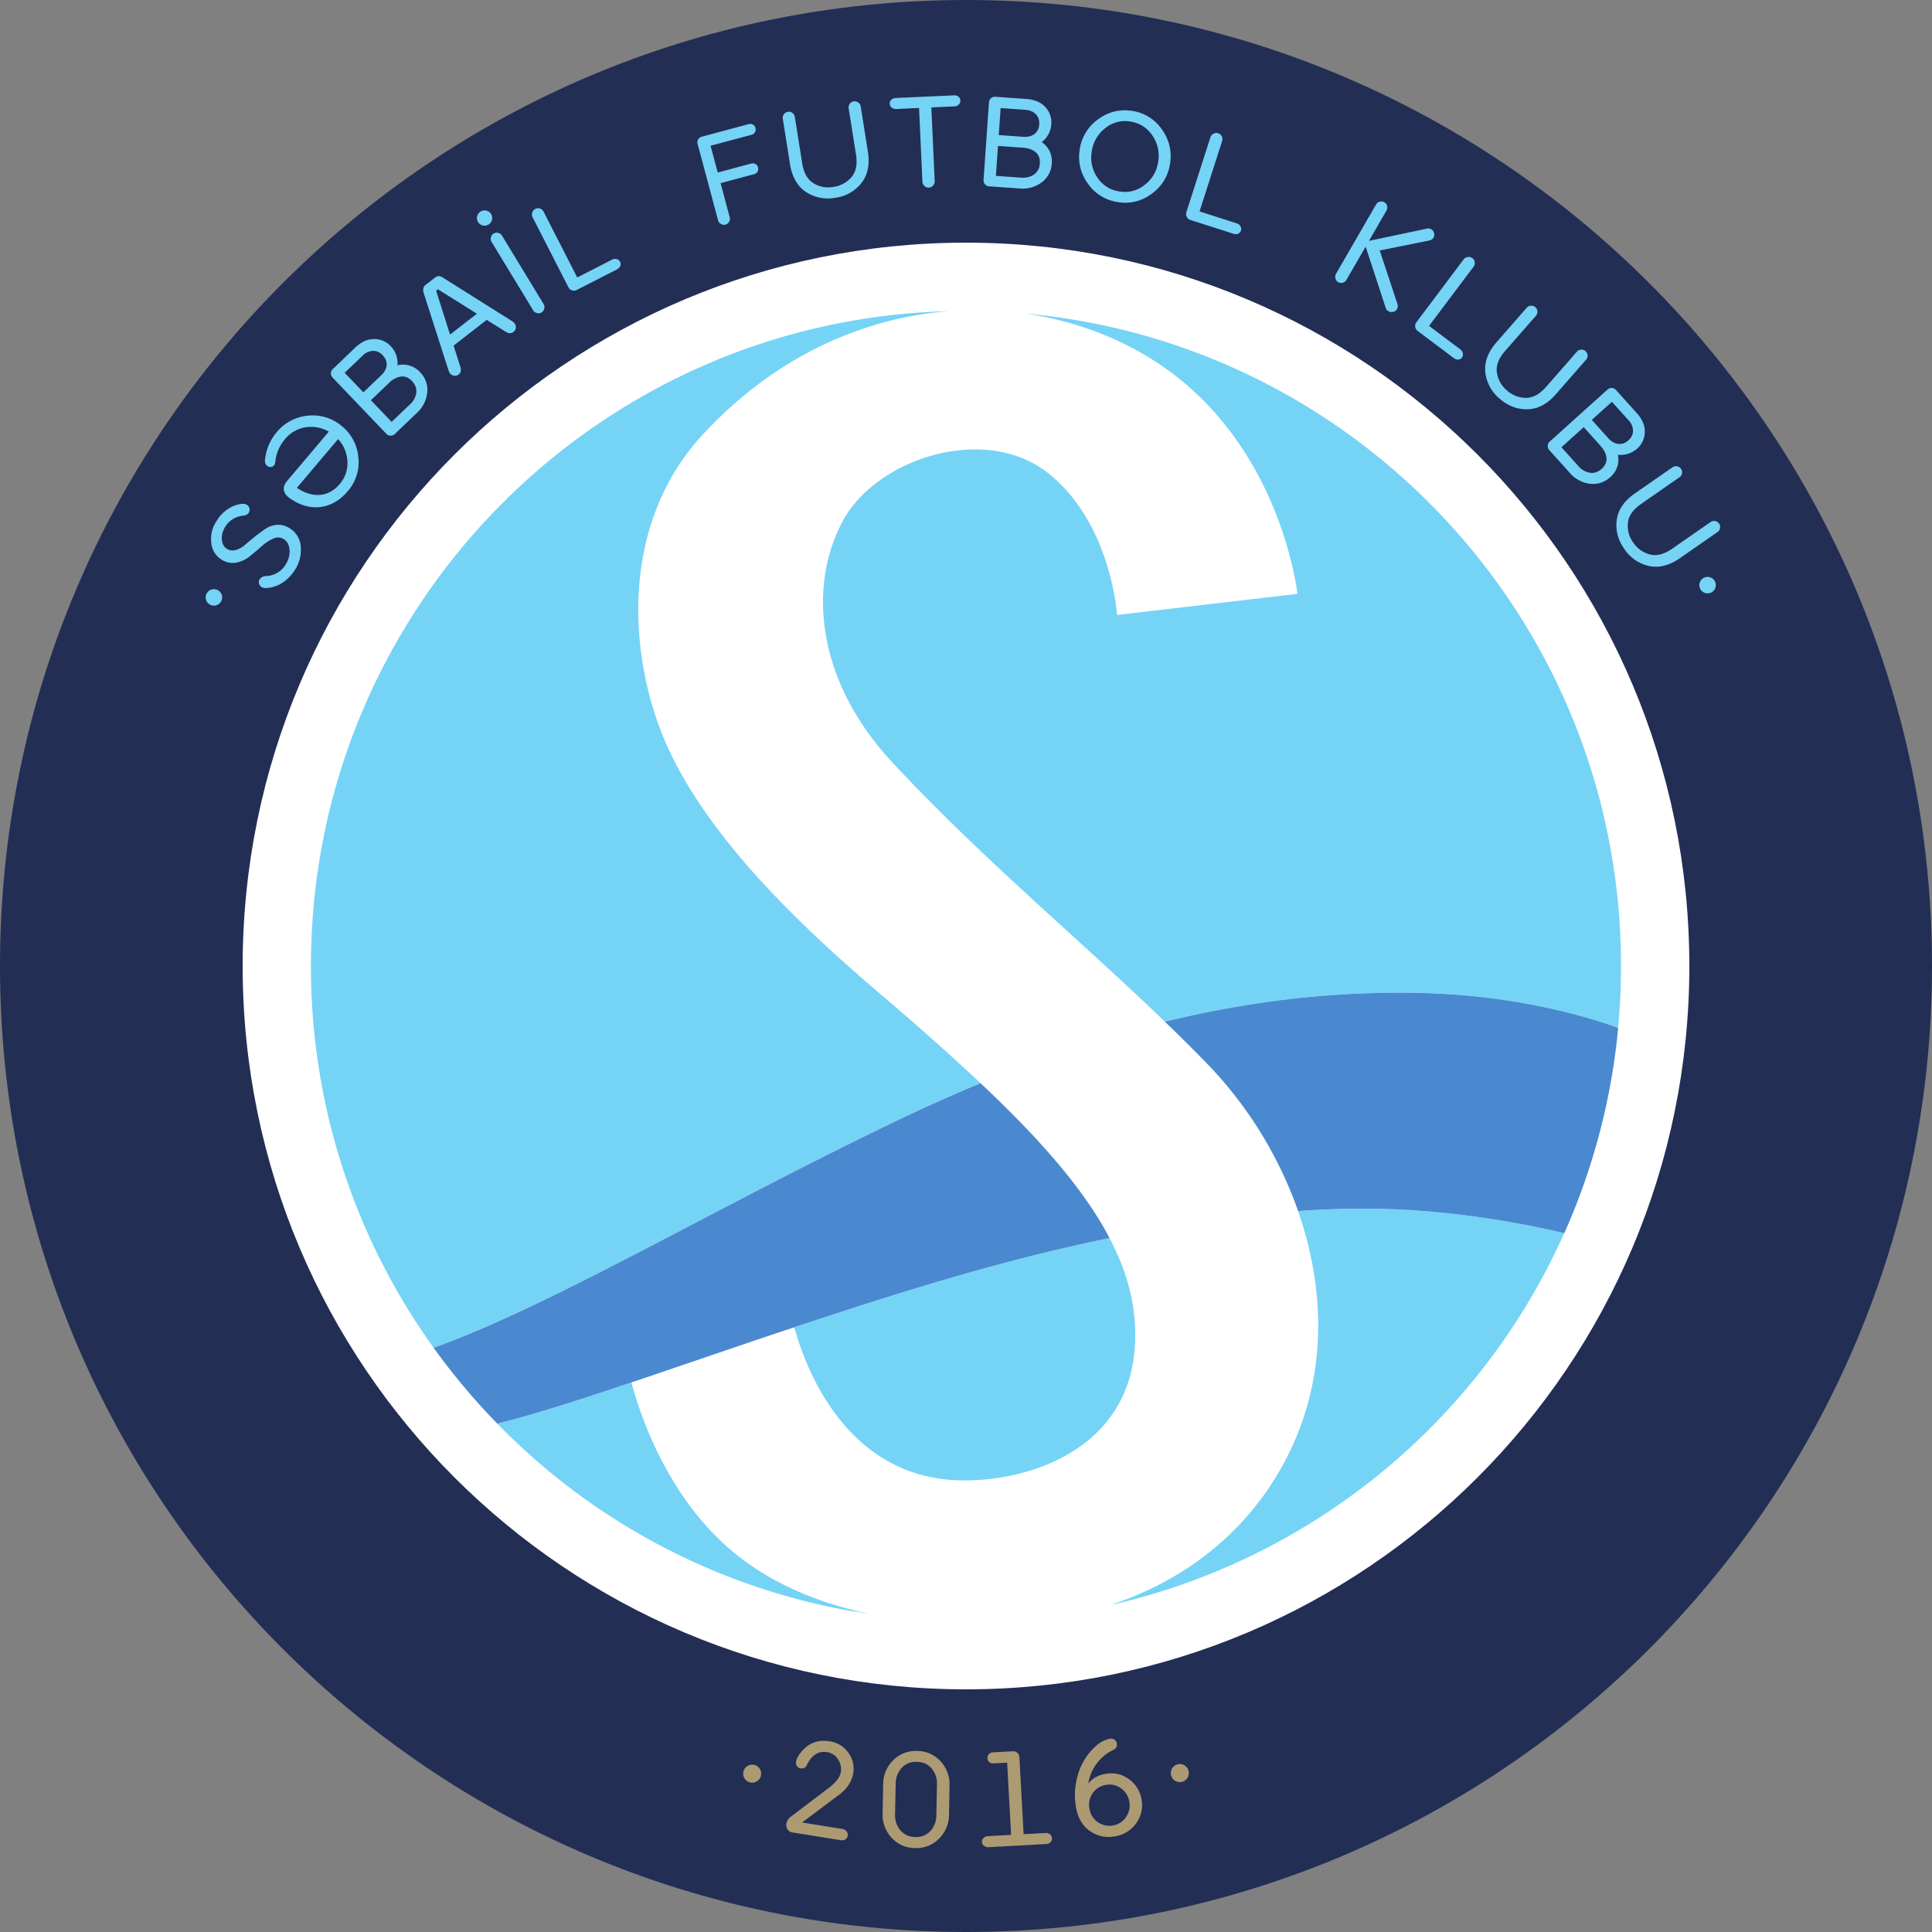
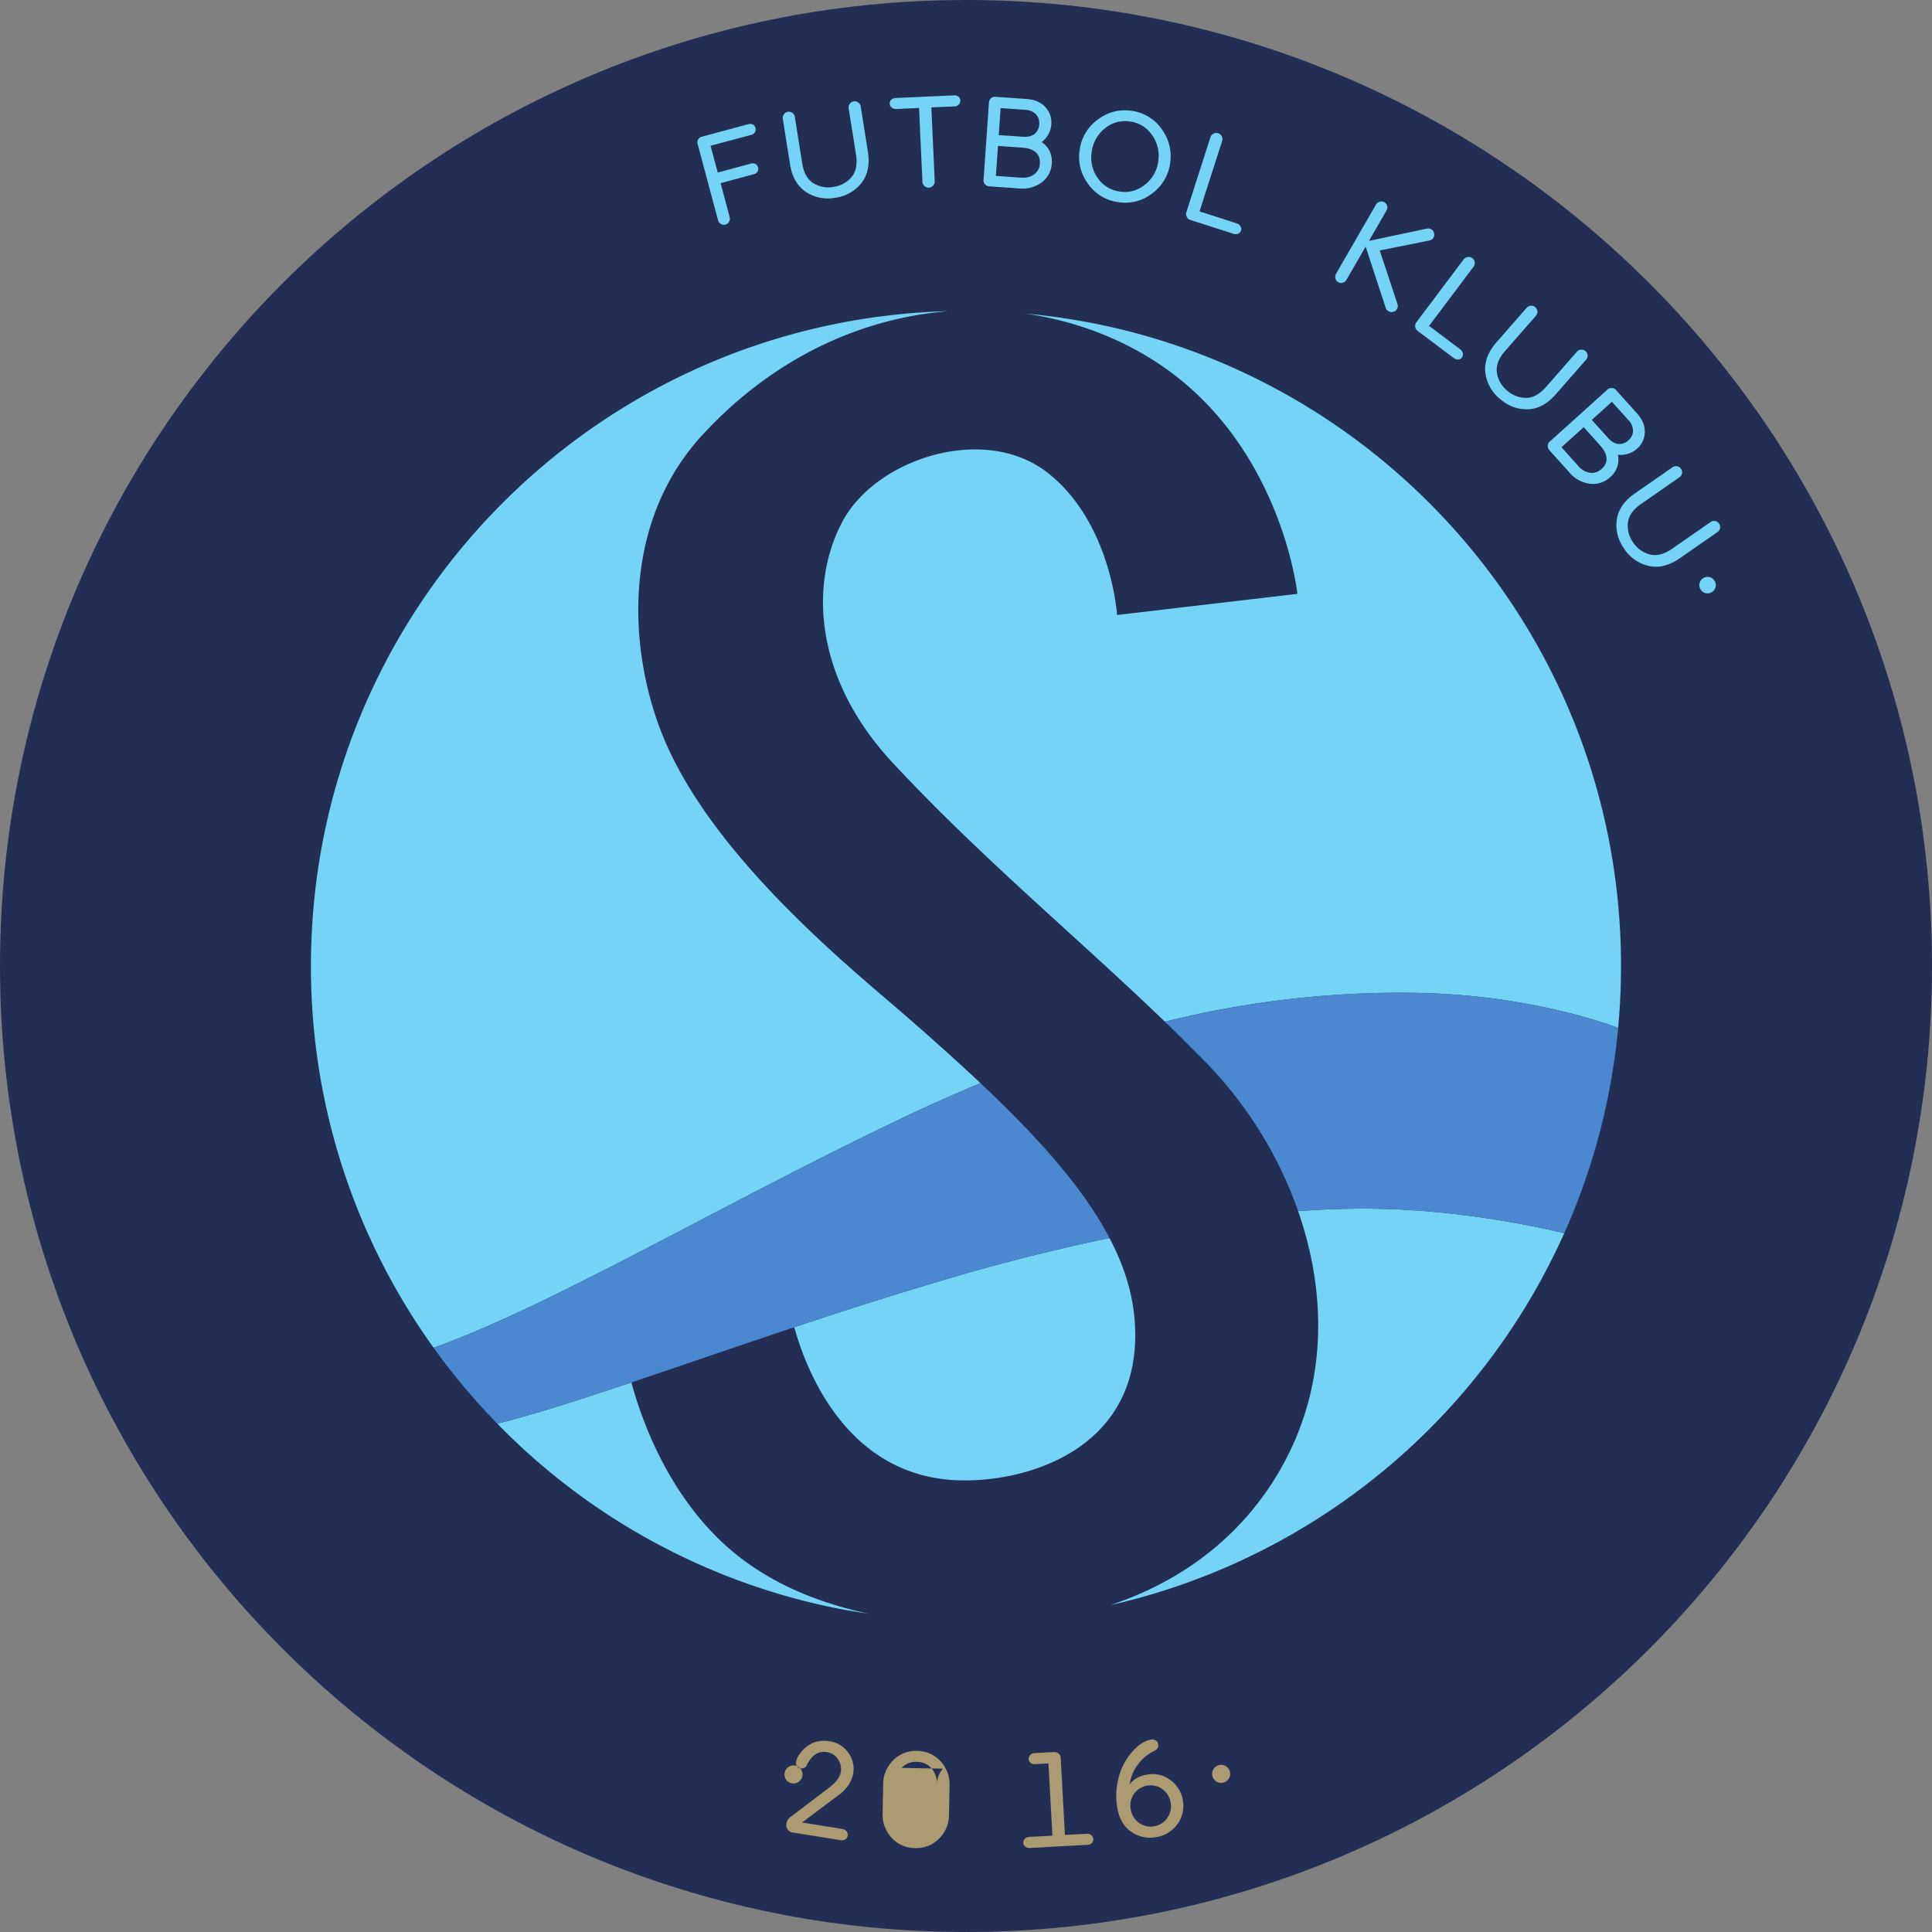
<svg xmlns="http://www.w3.org/2000/svg" width="500" height="500" fill="none">
  <rect width="100%" height="100%" fill="#808080" stroke="none" />
  <path fill="#232e55" d="M500 250c0 138.07-111.93 250-250 250S0 388.07 0 250 111.93 0 250 0s250 111.93 250 250" />
-   <path fill="#fff" d="M437.2 250c0 103.4-83.82 187.2-187.2 187.2-103.4 0-187.2-83.8-187.2-187.2 0-103.38 83.8-187.2 187.2-187.2 103.38 0 187.2 83.82 187.2 187.2" />
  <path fill="#75d3f6" d="m185.75 44.65-1.86-6.93 10.58-2.83a1.4 1.4 0 0 0 1.03-1.8q-.15-.57-.65-.85-.5-.27-1.12-.11l-12.08 3.24q-.65.17-.96.7-.33.54-.15 1.18l5.29 19.74a1.57 1.57 0 0 0 1.91 1.14q.61-.16.94-.73.34-.58.16-1.21l-2.35-8.79 8.65-2.32a1.4 1.4 0 0 0 1.04-1.75q-.15-.59-.66-.87-.5-.3-1.12-.13zm18.7-2.19q.79 4.98 4.11 7.2a10.3 10.3 0 0 0 7.58 1.53 10.3 10.3 0 0 0 6.78-3.8q2.47-3.14 1.69-8.12l-1.86-11.74a1.5 1.5 0 0 0-.63-1 1.5 1.5 0 0 0-1.2-.29 1.5 1.5 0 0 0-1 .63 1.5 1.5 0 0 0-.29 1.16l1.9 11.96q.6 3.75-1.15 5.83a7.4 7.4 0 0 1-4.68 2.55 7.3 7.3 0 0 1-5.22-.98q-2.3-1.45-2.88-5.19l-1.9-11.93a1.5 1.5 0 0 0-.63-1.04 1.5 1.5 0 0 0-1.15-.3q-.66.12-1.04.64-.4.54-.29 1.19zm27.37-17.1q-.66.04-1.12.43-.47.4-.44 1.04.03.63.53 1.02t1.16.36l5.9-.27.87 19.07q.03.66.51 1.12.5.45 1.15.43.66-.03 1.1-.53t.42-1.17l-.87-19.06 6-.27q.67-.03 1.1-.47.42-.43.4-1.06a1.3 1.3 0 0 0-.5-1 1.7 1.7 0 0 0-1.12-.32zm25.75-.31q-.63-.04-1.1.37-.48.42-.53 1.08l-1.4 20.1q-.04.62.38 1.1.44.48 1.03.52l7.78.55a8.3 8.3 0 0 0 5.9-1.6 6.5 6.5 0 0 0 2.57-4.83q.25-3.51-2.6-5.57a6.3 6.3 0 0 0 2.47-4.55 5.8 5.8 0 0 0-1.53-4.5q-1.72-1.89-4.96-2.11zm7.75 3.37q1.76.12 2.75 1.14t.88 2.6a3.3 3.3 0 0 1-1.22 2.52q-1.1.84-2.9.72l-6.35-.44.48-6.99zm2.74 11q1.17 1.05 1.05 2.9a3.6 3.6 0 0 1-1.47 2.81q-1.33.99-3.51.84l-6.4-.45.55-7.75 6.39.45q2.21.15 3.39 1.2m13.49 8.11a11.4 11.4 0 0 0 7.72 4.77 11.3 11.3 0 0 0 8.8-2.16 11.6 11.6 0 0 0 4.74-7.76q.75-4.85-2.1-8.88a11.3 11.3 0 0 0-7.7-4.8q-4.85-.75-8.83 2.18a11.6 11.6 0 0 0-4.75 7.8q-.75 4.86 2.12 8.85m11.02-16.07q3.6.57 5.68 3.63a9.2 9.2 0 0 1 1.48 6.8 9 9 0 0 1-3.5 5.97 8.1 8.1 0 0 1-6.52 1.69 8.1 8.1 0 0 1-5.7-3.6 9 9 0 0 1-1.46-6.77 9.2 9.2 0 0 1 3.49-6.02 8.1 8.1 0 0 1 6.53-1.7m14.46 23.45q-.2.63.12 1.22.3.6.91.79l11.16 3.58q.63.2 1.19-.02t.75-.82a1.3 1.3 0 0 0-.15-1.12q-.33-.54-.93-.73l-9.64-3.1 5.85-18.23q.2-.63-.1-1.21-.3-.59-.93-.79-.6-.2-1.2.12-.6.3-.8.91zm50.04 9.91 12.8-2.57q.78-.15 1.13-.77.3-.51.13-1.16t-.7-.97q-.52-.3-1.08-.2l-15.06 3.19 4.53-7.85q.32-.54.17-1.19-.15-.63-.7-.95a1.5 1.5 0 0 0-1.21-.15q-.65.18-.96.73l-10.36 17.93q-.3.55-.15 1.2t.74.98q.54.3 1.17.12.63-.19.94-.74l4.97-8.59 5.2 15.88q.13.5.7.83.58.33 1.23.17t.96-.7q.39-.66.12-1.4zm9.49 18.58q-.4.53-.3 1.2.11.65.61 1.03l9.37 7.04q.53.4 1.13.38t.98-.53q.36-.48.22-1.1t-.64-1l-8.09-6.08 11.51-15.31q.4-.53.3-1.18a1.5 1.5 0 0 0-.62-1.05 1.5 1.5 0 0 0-1.17-.28q-.67.09-1.06.6zm20.74 5.18q-3.32 3.8-2.9 7.76a10.3 10.3 0 0 0 3.68 6.81q3.27 2.87 7.27 2.77t7.31-3.9l7.83-8.94q.41-.47.37-1.13t-.55-1.09a1.5 1.5 0 0 0-1.12-.37q-.66.04-1.08.52l-7.98 9.11q-2.5 2.85-5.2 2.85a7.4 7.4 0 0 1-4.97-1.96 7.3 7.3 0 0 1-2.57-4.64q-.36-2.7 2.13-5.54l7.96-9.09q.44-.5.4-1.15a1.5 1.5 0 0 0-.52-1.07q-.5-.45-1.16-.4t-1.1.54zm30.9 12.33a1.5 1.5 0 0 0-1.06-.5 1.5 1.5 0 0 0-1.12.41l-14.97 13.48q-.48.42-.5 1.07 0 .65.38 1.09l5.22 5.8a8.3 8.3 0 0 0 5.36 2.94q2.98.3 5.2-1.69a6 6 0 0 0 2-5.82 6.4 6.4 0 0 0 4.94-1.55 5.8 5.8 0 0 0 2.02-4.3q.08-2.55-2.1-4.96zm3.23 7.81a4 4 0 0 1 1.19 2.73q0 1.43-1.18 2.49a3.3 3.3 0 0 1-2.62.95q-1.4-.16-2.6-1.48l-4.26-4.74 5.2-4.69zm-5.67 9.82q.12 1.56-1.26 2.81-1.37 1.23-3 1a5 5 0 0 1-3.12-1.84l-4.28-4.76 5.77-5.2 4.28 4.77q1.5 1.65 1.6 3.22m7.35 9.16q-4.13 2.88-4.68 6.83t1.92 7.5a10.4 10.4 0 0 0 6.38 4.44q3.9.86 8.03-2.01l9.76-6.78q.53-.37.63-1 .13-.66-.26-1.2a1.5 1.5 0 0 0-1-.63 1.5 1.5 0 0 0-1.17.24l-9.94 6.91q-3.12 2.16-5.75 1.5a7.3 7.3 0 0 1-4.34-3.1 7.3 7.3 0 0 1-1.38-5.12q.3-2.7 3.42-4.86l9.92-6.9q.54-.37.66-1.02t-.25-1.16q-.38-.55-1.02-.67-.65-.1-1.2.27zm16.69 23.73a2.13 2.13 0 1 0 4.26 0 2.13 2.13 0 0 0-4.26 0m-103.4 161.96q9.77-.66 18.5-.58c21.45.19 41.31 4.3 49.46 6.22l.47.13a169.9 169.9 0 0 1-114.59 95.57l-2.93.68c17.3-5.7 34.34-17.09 45-36.82 11.32-20.98 10.92-44.34 3.64-65.17zm81.93-47.55c-8.2-2.93-26.9-8.47-52.02-8.89a252 252 0 0 0-64.34 7.35l-.5.1C279 242.74 254 222.08 231.01 197.39c-20.12-21.61-21.76-46.13-12.9-62.56 8.68-16.14 36.73-25.32 53.11-12.41s17.88 36.74 17.88 36.74l46.67-5.47S331.9 117.02 302 95.6c-10.43-7.47-23.09-12.5-36.68-14.45l2.1.2c85.44 8.74 152.1 80.91 152.1 168.65q0 8.13-.76 16.07z" />
  <path fill="#75d3f6" d="M253.22 280.54a445 445 0 0 0-20.47 9.17c-45.94 21.95-89.57 47.89-119.83 58.84l-.72.22A168.8 168.8 0 0 1 80.47 250c0-91.8 72.97-166.57 164.08-169.45l.92-.02c-22 1.74-44.79 11.6-63.6 31.94-20.54 22.2-19.45 54.15-10.93 76.46 10.43 27.3 38.84 52.9 57.1 68.51a727 727 0 0 1 25.73 22.88zm-47.43 63.76c3.06 10.69 13.42 37.17 41.1 38.75 18.38 1.05 49.9-8 46.68-42.2-.65-6.86-2.85-13.62-6.42-20.43l-.64.1a524 524 0 0 0-38.62 9.66 1136 1136 0 0 0-42.39 13.33zm-42.24 14.03c2.73 9.84 9.63 28.72 24.77 42.1 10.33 9.13 23.34 14.43 36.66 17.23l-6.37-1.03a169 169 0 0 1-89.87-48.15l.66-.22c8.9-2.23 20.6-5.99 34.03-10.5z" />
  <path fill="#4a89d0" d="M129.4 368.26c25.23-6.32 72.97-24.91 118.5-38.08 13.48-3.9 26.38-7.1 38.61-9.65l.65-.11c-6.71-12.81-18.25-25.83-33.4-40.1l-.54.23a446 446 0 0 0-20.47 9.17c-45.94 21.94-89.57 47.88-119.83 58.83l-.72.23a171 171 0 0 0 16.54 19.7zm274.96-49.23c-8.15-1.92-28.01-6.03-49.47-6.22q-8.71-.1-18.5.58l-.44.03a105 105 0 0 0-23.51-38.1 471 471 0 0 0-10.97-10.91l.5-.12c21.4-5.2 42.6-7.7 64.34-7.34 25.12.42 43.82 5.96 52.02 8.89l.45.23a169 169 0 0 1-13.95 53.09z" />
-   <path fill="#75d3f6" d="M64.24 132.88c.22-.22.46-.87.32-1.32a1.5 1.5 0 0 0-.62-.88q-1.08-.7-3.57.3a9.4 9.4 0 0 0-4.3 3.83 8.3 8.3 0 0 0-1.4 5.63 5.7 5.7 0 0 0 2.57 4.32 5.2 5.2 0 0 0 3.85.86 8 8 0 0 0 3.54-1.64q1.6-1.28 3.09-2.61 1.5-1.34 3-1.97a2.8 2.8 0 0 1 2.78.16q1.28.84 1.43 2.77t-1 3.75a6.1 6.1 0 0 1-4.95 3q-1.25.04-1.77.85-.33.53-.18 1.1t.72.94q.39.26 1.35.2a8.5 8.5 0 0 0 4.74-1.9q1.38-1.07 2.39-2.63a9.5 9.5 0 0 0 1.61-6.08 6 6 0 0 0-2.84-4.82 5.3 5.3 0 0 0-3.24-.92 6 6 0 0 0-2.99 1q-1.35.9-2.76 2.02-1.42 1.14-2.59 2.15a6 6 0 0 1-2.43 1.35q-1.27.35-2.33-.34-1.1-.69-1.24-2.4-.15-1.69.96-3.42a6 6 0 0 1 4.39-2.7c.92-.13 1.12-.25 1.47-.6m10.06-8.4c-1.36 1.6-1.04 3.18.53 4.34 5.08 3.77 11.14 3.28 15.37-1.94a11.3 11.3 0 0 0 2.52-8.7 11.6 11.6 0 0 0-4.34-7.98 11.6 11.6 0 0 0-8.75-2.62 11.8 11.8 0 0 0-8.16 4.45 13 13 0 0 0-2.9 7.08c-.16 2 2.47 2.47 2.67.43.2-2.03.97-4 2.4-5.76a8.7 8.7 0 0 1 6.14-3.28q2.89-.2 5.31 1.21zm13.2-10.84a9 9 0 0 1 2.33 5 8.1 8.1 0 0 1-1.8 6.49c-3.1 3.83-7.45 3.68-11.2 1.12zm-1.4-18.1q-.45.44-.47 1.07 0 .64.45 1.12L100 112.28q.44.45 1.08.46.65 0 1.08-.4l5.64-5.4a8.3 8.3 0 0 0 2.78-5.44q.22-2.99-1.84-5.15a6 6 0 0 0-5.88-1.82 6.3 6.3 0 0 0-1.7-4.9 5.8 5.8 0 0 0-4.36-1.89q-2.55 0-4.9 2.25zm7.7-3.46a4 4 0 0 1 2.7-1.27q1.43-.05 2.52 1.1 1.15 1.2 1.04 2.6-.12 1.38-1.41 2.63l-4.6 4.4-4.85-5.06zm10 5.37q1.56-.16 2.84 1.18 1.26 1.32 1.1 2.97a5 5 0 0 1-1.75 3.16l-4.63 4.43-5.37-5.61 4.63-4.43a5.6 5.6 0 0 1 3.17-1.7m27.06-11.61q1.16.74 2.06.05.52-.41.58-1.06t-.33-1.16q-.22-.28-.81-.67l-17.76-11.17q-1.06-.72-2.01.01l-2.54 1.98q-.37.28-.48.85t.07 1.1l6.39 19.92q.2.63.43.93.38.5 1.04.61.66.12 1.19-.29.89-.69.44-2.07l-1.73-5.42 8.57-6.66zm-17.51-10.97 10.08 6.32-6.95 5.4-3.6-11.36zm13.89-12.25 10.76 17.7q.32.55.97.7.65.18 1.19-.15.56-.34.7-1 .16-.65-.17-1.19l-10.76-17.7q-.33-.53-.97-.7a1.5 1.5 0 0 0-1.22.17q-.54.33-.68.98-.15.66.18 1.2m-3.51-5.17a1.97 1.97 0 1 0 3.37-2.06 1.97 1.97 0 0 0-3.37 2.06m23.39 16.89q.3.6.94.8.65.18 1.2-.1l10.44-5.34q.59-.3.83-.85t-.05-1.12a1.3 1.3 0 0 0-.9-.68q-.6-.15-1.17.14l-9.01 4.61-8.72-17.05q-.3-.58-.93-.79-.62-.2-1.22.1-.56.29-.77.94t.08 1.2zm-93.88 80.26a2.13 2.13 0 1 0 4.26 0 2.13 2.13 0 0 0-4.26 0" />
-   <path fill="#ac9a73" fill-rule="evenodd" d="m204.6 470.22 9.95-7.56q2.73-2.07 3.07-4.14a4.5 4.5 0 0 0-.74-3.2 4 4 0 0 0-2.87-1.87q-3.37-.54-5.26 3.47-.16.36-.6.59-.45.23-.97.14a1.3 1.3 0 0 1-.96-.63q-.3-.52-.23-.97a5 5 0 0 1 1.07-2.27q2.93-3.88 7.51-3.14a7 7 0 0 1 5 3 7 7 0 0 1 1.26 5.19q-.54 3.35-3.8 5.75l-9.45 7.08 10.45 1.68q.69.11 1.07.62.38.5.27 1.15-.09.6-.6.91-.52.33-1.2.22L205 474.22a1.7 1.7 0 0 1-1.15-.76q-.46-.63-.34-1.4a2.7 2.7 0 0 1 1.07-1.84m38.44 5.63a8.7 8.7 0 0 0 2.58-6.2l.14-7.55a8.7 8.7 0 0 0-2.34-6.3 8.2 8.2 0 0 0-6.08-2.66 8.2 8.2 0 0 0-6.18 2.43 8.7 8.7 0 0 0-2.58 6.2l-.14 7.55a8.7 8.7 0 0 0 2.34 6.3 8.2 8.2 0 0 0 6.08 2.66q3.66.08 6.17-2.43m-9.66-18.32q1.5-1.61 3.9-1.57 2.42.05 3.85 1.72a6 6 0 0 1 1.39 4.15l-.16 7.96a6 6 0 0 1-1.54 4.08 5 5 0 0 1-3.9 1.55 5 5 0 0 1-3.85-1.7 6 6 0 0 1-1.4-4.13l.16-7.97a6 6 0 0 1 1.55-4.09m38.5 19.27q.42-.41.4-1.04-.04-.67-.52-1.04-.47-.38-1.14-.34l-5.68.3-1.09-19.94q-.03-.66-.53-1.1t-1.16-.42l-5.24.29q-.59.03-.98.49-.4.46-.36 1.05.03.6.47.97.45.38 1.03.35l3.6-.2 1.02 18.7-5.97.32q-.66.03-1.13.46a1.3 1.3 0 0 0-.43 1.1q.03.6.55.96.51.38 1.17.34l14.9-.81q.65-.04 1.09-.45m16.58-1.52a8.3 8.3 0 0 0 5.53-3.29 8 8 0 0 0 1.48-6.24 8 8 0 0 0-3.16-5.2 7.6 7.6 0 0 0-6.13-1.46q-3 .49-4.5 2.54.48-3.09 2.33-5.4a11 11 0 0 1 4.03-3.28q1.22-.55 1.03-1.73a1.4 1.4 0 0 0-.62-1q-.52-.33-1.2-.22a7.3 7.3 0 0 0-3.5 1.79q-1.77 1.5-3.15 3.79a17 17 0 0 0-2.03 5.46 18 18 0 0 0-.12 6.42q.7 4.35 3.58 6.37a8.4 8.4 0 0 0 6.43 1.45m1.75-12.4a5.2 5.2 0 0 1 2.1 3.46 5.2 5.2 0 0 1-.89 3.96 5 5 0 0 1-3.35 2.14 5.2 5.2 0 0 1-6.1-4.42 5.16 5.16 0 0 1 4.39-6.1q2.1-.33 3.85.95m-97.84-3.99a2.33 2.33 0 1 0 4.65 0 2.33 2.33 0 0 0-4.65 0m113-2.33a2.33 2.33 0 1 0 0 4.67 2.33 2.33 0 0 0 0-4.67" clip-rule="evenodd" />
+   <path fill="#ac9a73" fill-rule="evenodd" d="m204.6 470.22 9.95-7.56q2.73-2.07 3.07-4.14a4.5 4.5 0 0 0-.74-3.2 4 4 0 0 0-2.87-1.87q-3.37-.54-5.26 3.47-.16.36-.6.59-.45.23-.97.14a1.3 1.3 0 0 1-.96-.63q-.3-.52-.23-.97a5 5 0 0 1 1.07-2.27q2.93-3.88 7.51-3.14a7 7 0 0 1 5 3 7 7 0 0 1 1.26 5.19q-.54 3.35-3.8 5.75l-9.45 7.08 10.45 1.68q.69.11 1.07.62.38.5.27 1.15-.09.6-.6.91-.52.33-1.2.22L205 474.22a1.7 1.7 0 0 1-1.15-.76q-.46-.63-.34-1.4a2.7 2.7 0 0 1 1.07-1.84m38.44 5.63a8.7 8.7 0 0 0 2.58-6.2l.14-7.55a8.7 8.7 0 0 0-2.34-6.3 8.2 8.2 0 0 0-6.08-2.66 8.2 8.2 0 0 0-6.18 2.43 8.7 8.7 0 0 0-2.58 6.2l-.14 7.55a8.7 8.7 0 0 0 2.34 6.3 8.2 8.2 0 0 0 6.08 2.66q3.66.08 6.17-2.43m-9.66-18.32q1.5-1.61 3.9-1.57 2.42.05 3.85 1.72a6 6 0 0 1 1.39 4.15l-.16 7.96l.16-7.97a6 6 0 0 1 1.55-4.09m38.5 19.27q.42-.41.4-1.04-.04-.67-.52-1.04-.47-.38-1.14-.34l-5.68.3-1.09-19.94q-.03-.66-.53-1.1t-1.16-.42l-5.24.29q-.59.03-.98.49-.4.46-.36 1.05.03.6.47.97.45.38 1.03.35l3.6-.2 1.02 18.7-5.97.32q-.66.03-1.13.46a1.3 1.3 0 0 0-.43 1.1q.03.6.55.96.51.38 1.17.34l14.9-.81q.65-.04 1.09-.45m16.58-1.52a8.3 8.3 0 0 0 5.53-3.29 8 8 0 0 0 1.48-6.24 8 8 0 0 0-3.16-5.2 7.6 7.6 0 0 0-6.13-1.46q-3 .49-4.5 2.54.48-3.09 2.33-5.4a11 11 0 0 1 4.03-3.28q1.22-.55 1.03-1.73a1.4 1.4 0 0 0-.62-1q-.52-.33-1.2-.22a7.3 7.3 0 0 0-3.5 1.79q-1.77 1.5-3.15 3.79a17 17 0 0 0-2.03 5.46 18 18 0 0 0-.12 6.42q.7 4.35 3.58 6.37a8.4 8.4 0 0 0 6.43 1.45m1.75-12.4a5.2 5.2 0 0 1 2.1 3.46 5.2 5.2 0 0 1-.89 3.96 5 5 0 0 1-3.35 2.14 5.2 5.2 0 0 1-6.1-4.42 5.16 5.16 0 0 1 4.39-6.1q2.1-.33 3.85.95m-97.84-3.99a2.33 2.33 0 1 0 4.65 0 2.33 2.33 0 0 0-4.65 0m113-2.33a2.33 2.33 0 1 0 0 4.67 2.33 2.33 0 0 0 0-4.67" clip-rule="evenodd" />
</svg>